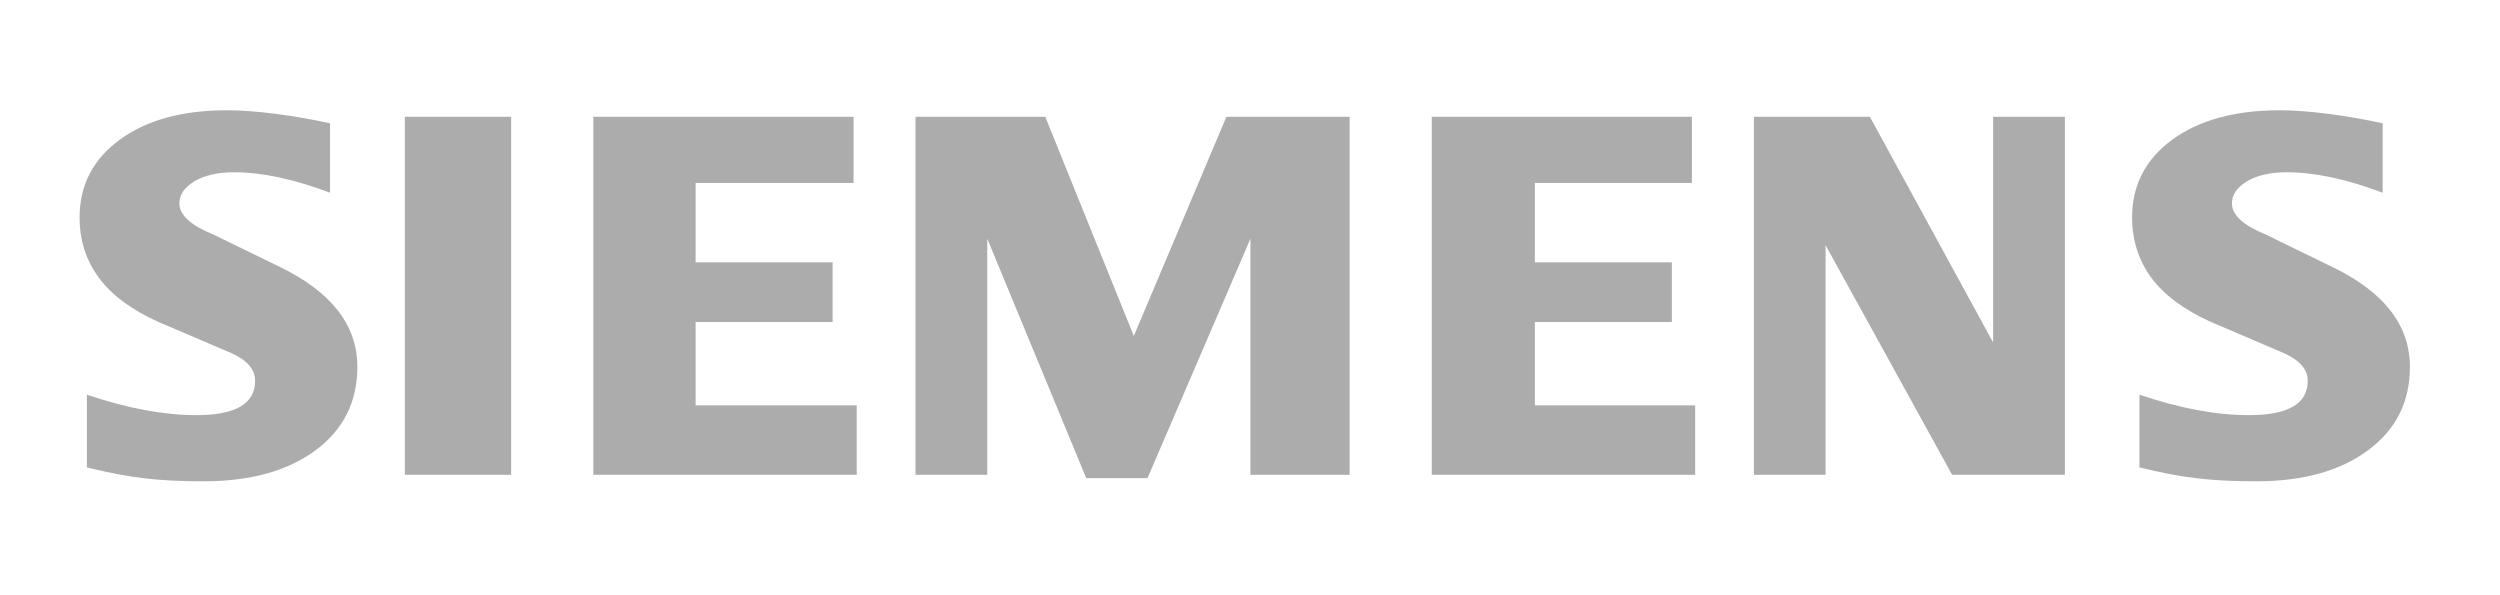
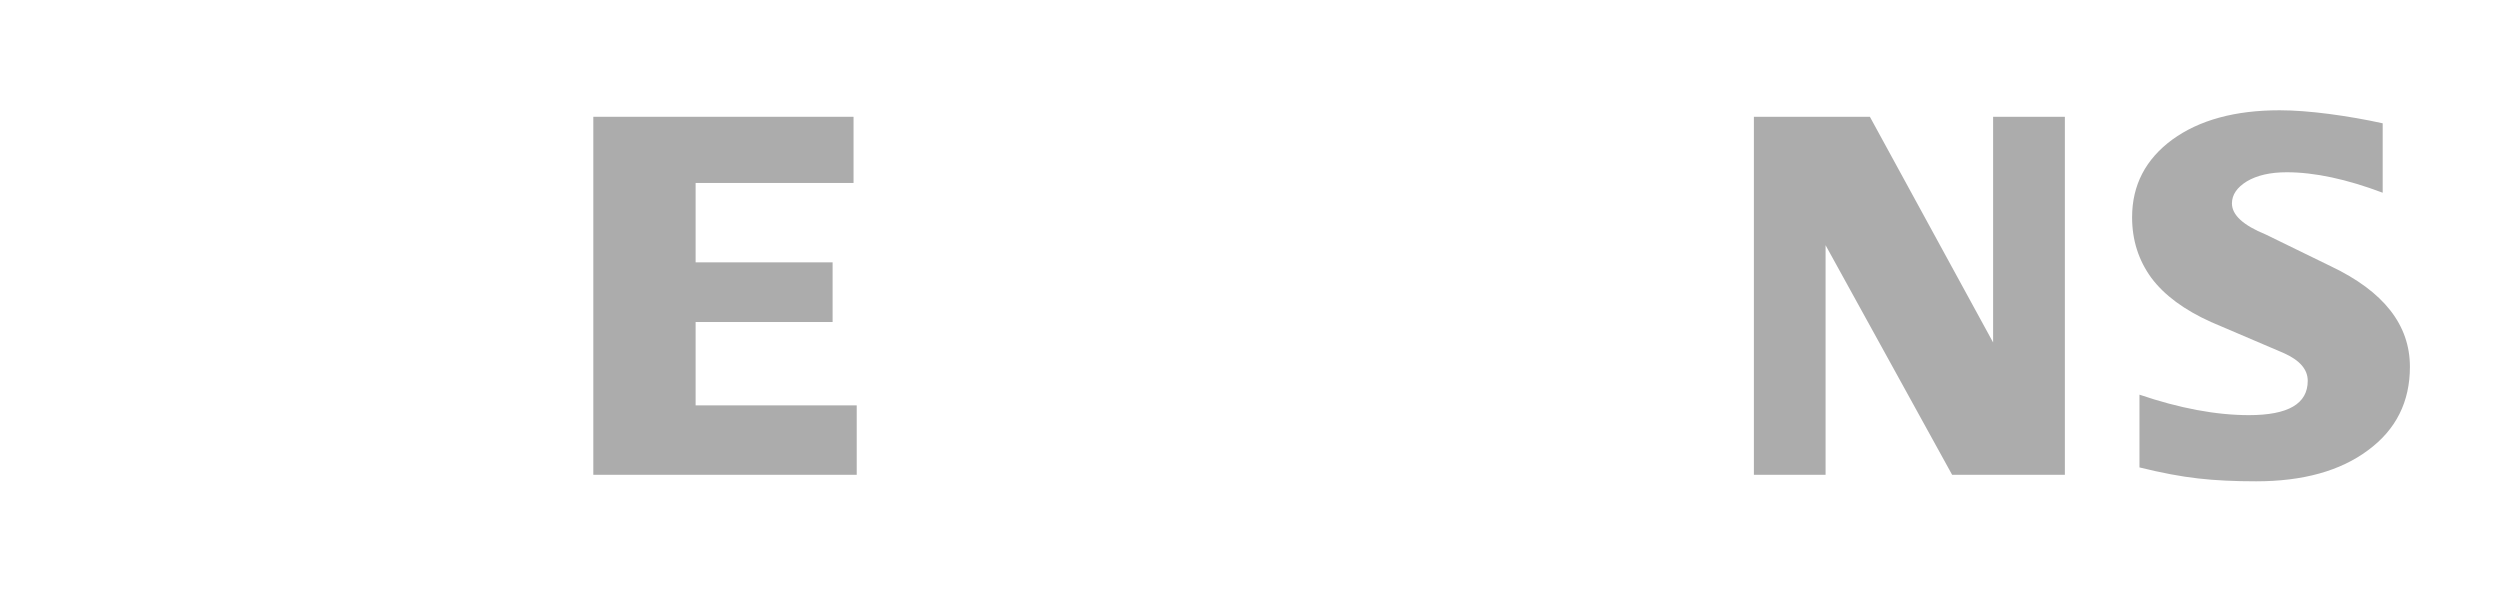
<svg xmlns="http://www.w3.org/2000/svg" width="147px" height="35px" viewBox="0 0 147 35" version="1.1">
  <g id="surface1">
    <path style=" stroke:none;fill-rule:evenodd;fill:#ACACAC;fill-opacity:1;" d="M 140.102 7.25 L 140.102 11.332 C 137.988 10.535 136.105 10.129 134.457 10.129 C 133.484 10.129 132.707 10.312 132.121 10.66 C 131.539 11.016 131.238 11.449 131.238 11.961 C 131.238 12.641 131.898 13.246 133.227 13.789 L 137.062 15.66 C 140.164 17.137 141.703 19.105 141.703 21.57 C 141.703 23.625 140.887 25.262 139.242 26.473 C 137.605 27.695 135.406 28.301 132.664 28.301 C 131.398 28.301 130.262 28.25 129.254 28.133 C 128.246 28.023 127.086 27.801 125.801 27.484 L 125.801 23.207 C 128.16 24.008 130.305 24.41 132.238 24.41 C 134.547 24.41 135.695 23.742 135.695 22.391 C 135.695 21.719 135.223 21.176 134.27 20.754 L 130.008 18.934 C 128.434 18.223 127.266 17.363 126.5 16.34 C 125.75 15.309 125.367 14.129 125.367 12.777 C 125.367 10.887 126.16 9.363 127.734 8.207 C 129.316 7.059 131.422 6.484 134.035 6.484 C 134.883 6.484 135.863 6.559 136.945 6.699 C 138.039 6.844 139.09 7.027 140.102 7.25 Z M 140.102 7.25 " />
-     <path style=" stroke:none;fill-rule:evenodd;fill:#ACACAC;fill-opacity:1;" d="M 19.406 7.25 L 19.406 11.332 C 17.293 10.535 15.414 10.129 13.766 10.129 C 12.789 10.129 12.016 10.312 11.43 10.66 C 10.848 11.016 10.547 11.449 10.547 11.961 C 10.547 12.641 11.215 13.246 12.543 13.789 L 16.383 15.66 C 19.473 17.137 21.012 19.105 21.012 21.57 C 21.012 23.625 20.195 25.262 18.559 26.473 C 16.91 27.695 14.723 28.301 11.973 28.301 C 10.707 28.301 9.57 28.25 8.559 28.133 C 7.551 28.023 6.402 27.801 5.109 27.484 L 5.109 23.207 C 7.477 24.008 9.625 24.41 11.543 24.41 C 13.852 24.41 15 23.742 15 22.391 C 15 21.719 14.531 21.176 13.586 20.754 L 9.324 18.934 C 7.742 18.223 6.574 17.363 5.82 16.34 C 5.055 15.309 4.68 14.129 4.68 12.777 C 4.68 10.887 5.469 9.363 7.051 8.207 C 8.625 7.059 10.727 6.484 13.344 6.484 C 14.199 6.484 15.168 6.559 16.266 6.699 C 17.348 6.844 18.398 7.027 19.406 7.25 Z M 19.406 7.25 " />
-     <path style=" stroke:none;fill-rule:evenodd;fill:#ACACAC;fill-opacity:1;" d="M 23.805 6.867 L 30.055 6.867 L 30.055 27.918 L 23.805 27.918 Z M 23.805 6.867 " />
    <path style=" stroke:none;fill-rule:evenodd;fill:#ACACAC;fill-opacity:1;" d="M 50.188 6.867 L 50.188 10.758 L 40.902 10.758 L 40.902 15.426 L 48.957 15.426 L 48.957 18.934 L 40.902 18.934 L 40.902 23.836 L 50.375 23.836 L 50.375 27.918 L 34.887 27.918 L 34.887 6.867 Z M 50.188 6.867 " />
-     <path style=" stroke:none;fill-rule:evenodd;fill:#ACACAC;fill-opacity:1;" d="M 79.359 6.867 L 79.359 27.918 L 73.527 27.918 L 73.527 14.035 L 67.473 28.113 L 63.871 28.113 L 58.051 14.035 L 58.051 27.918 L 53.832 27.918 L 53.832 6.867 L 61.461 6.867 L 66.668 19.754 L 72.113 6.867 Z M 79.359 6.867 " />
-     <path style=" stroke:none;fill-rule:evenodd;fill:#ACACAC;fill-opacity:1;" d="M 99.484 6.867 L 99.484 10.758 L 90.25 10.758 L 90.25 15.426 L 98.305 15.426 L 98.305 18.934 L 90.25 18.934 L 90.25 23.836 L 99.676 23.836 L 99.676 27.918 L 84.188 27.918 L 84.188 6.867 Z M 99.484 6.867 " />
    <path style=" stroke:none;fill-rule:evenodd;fill:#ACACAC;fill-opacity:1;" d="M 121.414 6.867 L 121.414 27.918 L 114.785 27.918 L 107.344 14.418 L 107.344 27.918 L 103.129 27.918 L 103.129 6.867 L 109.949 6.867 L 117.195 20.137 L 117.195 6.867 Z M 121.414 6.867 " />
  </g>
</svg>